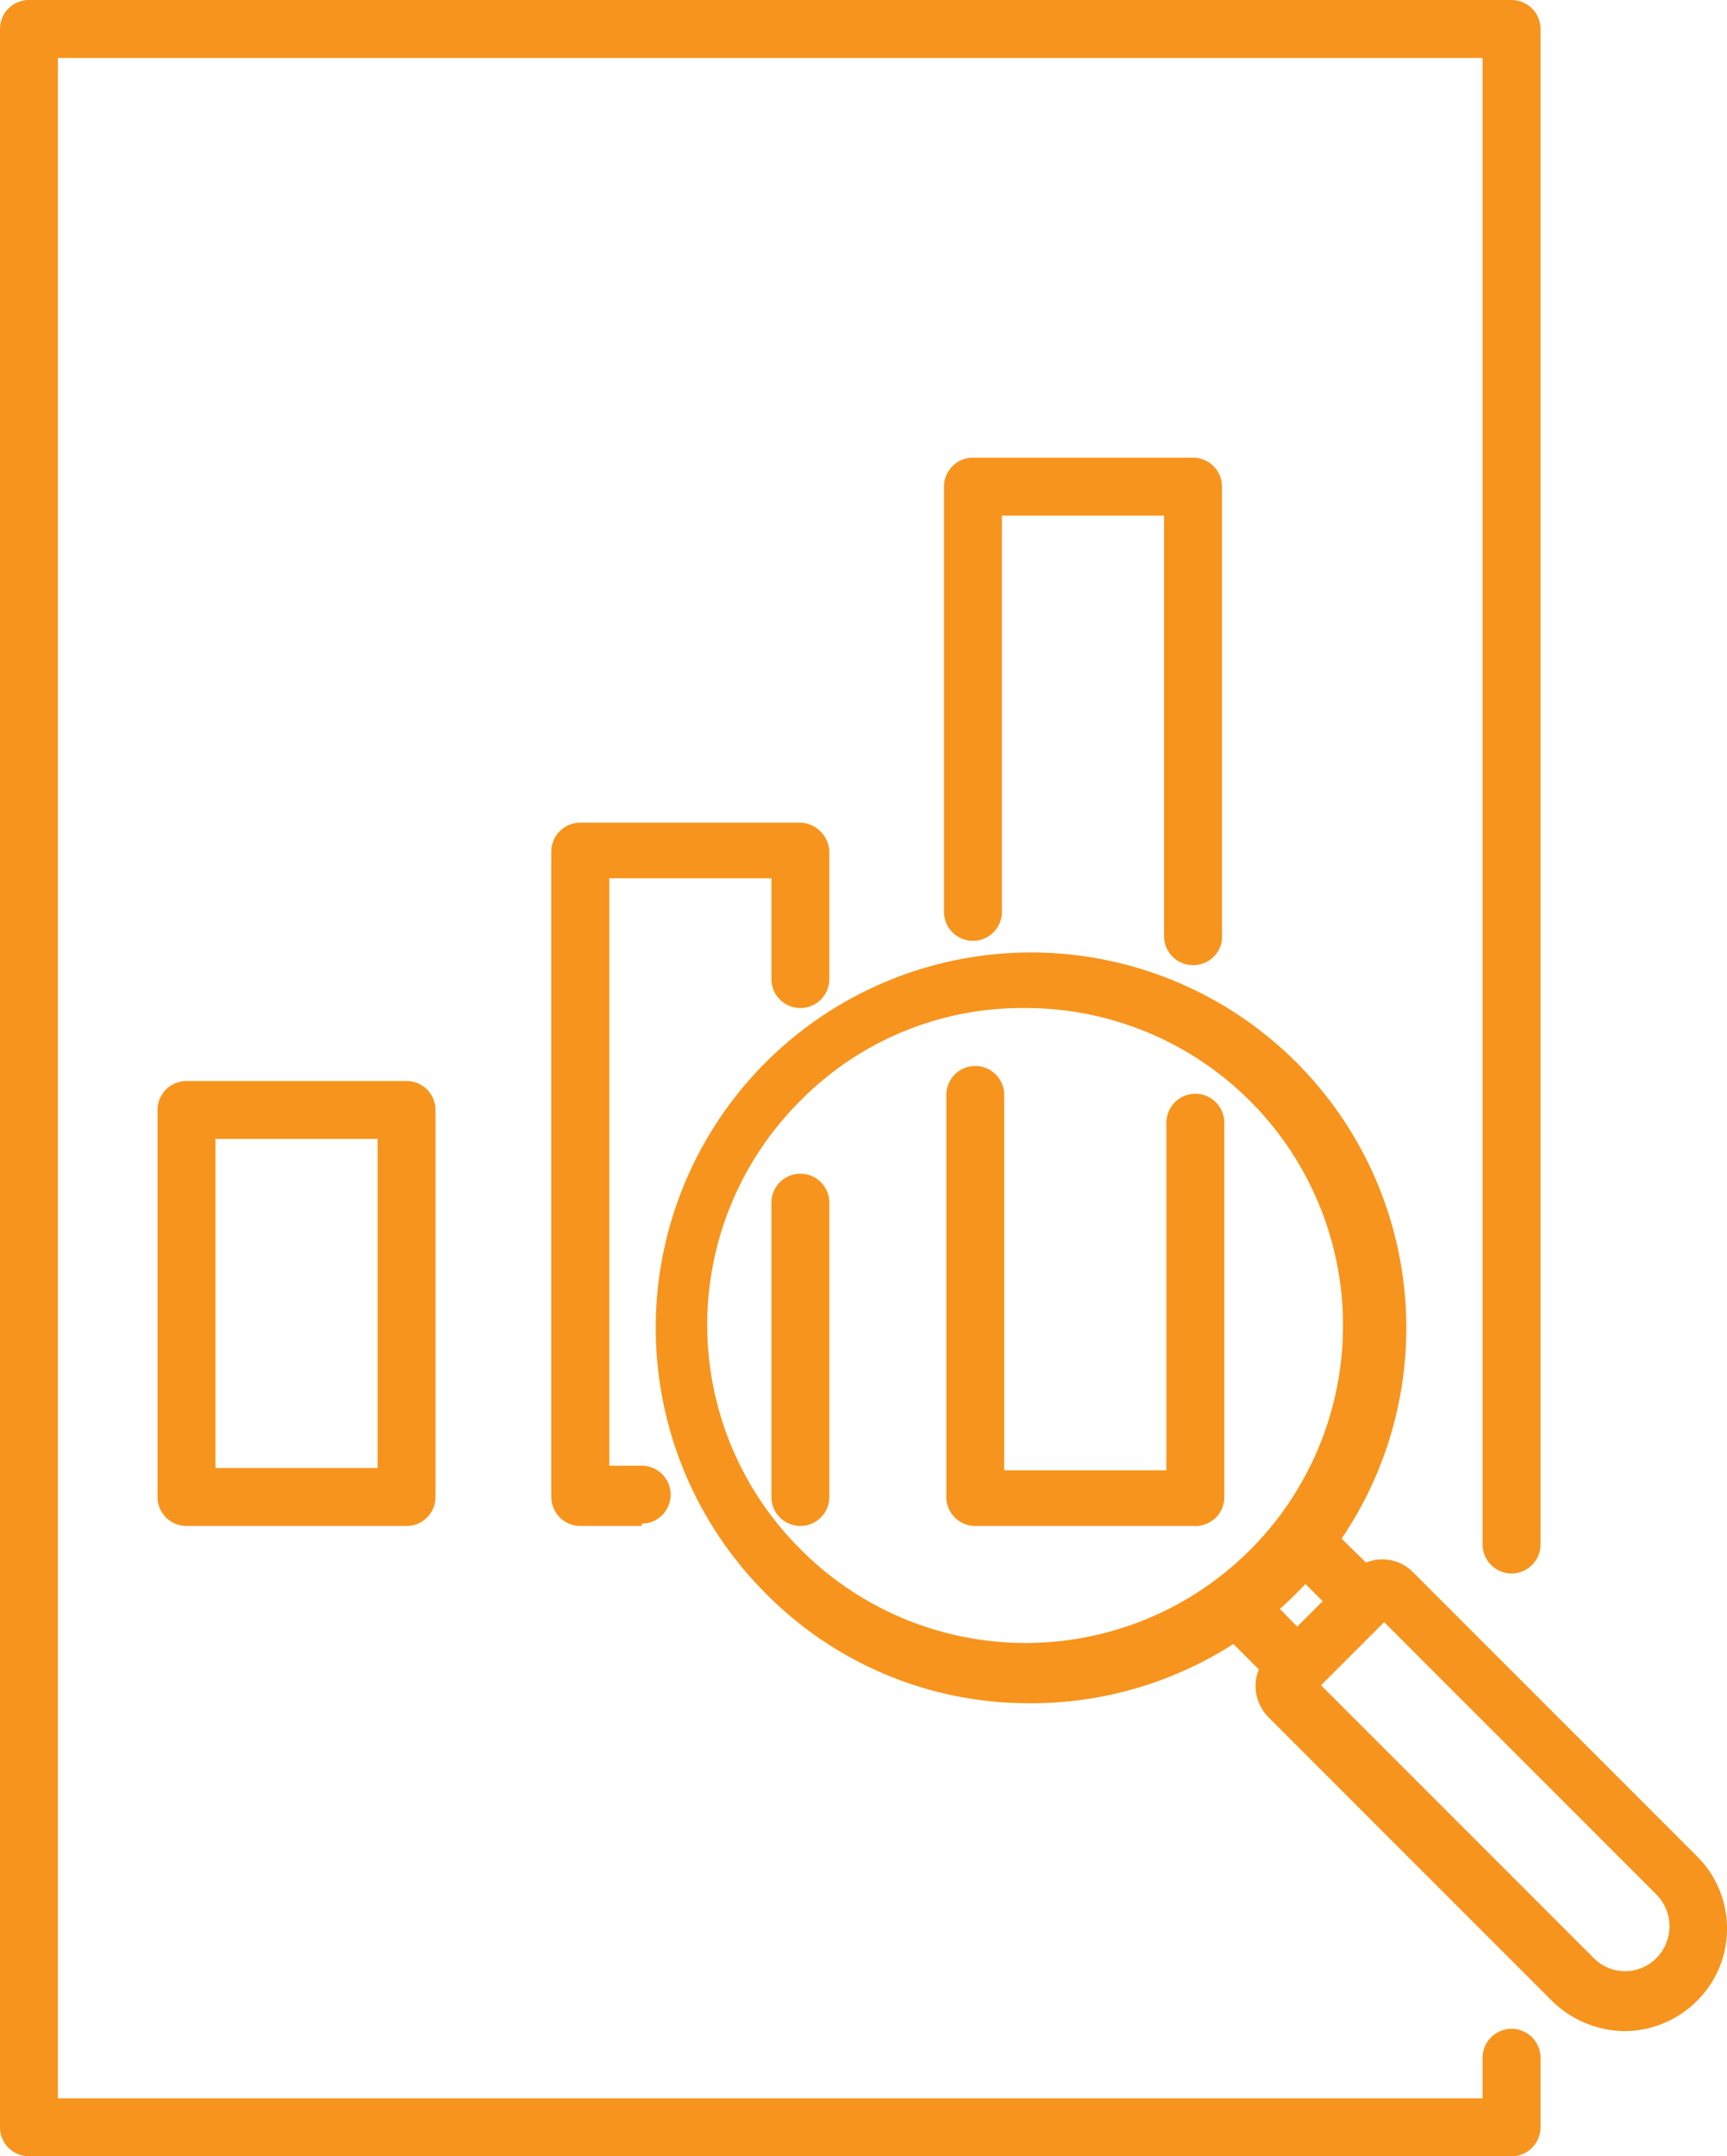
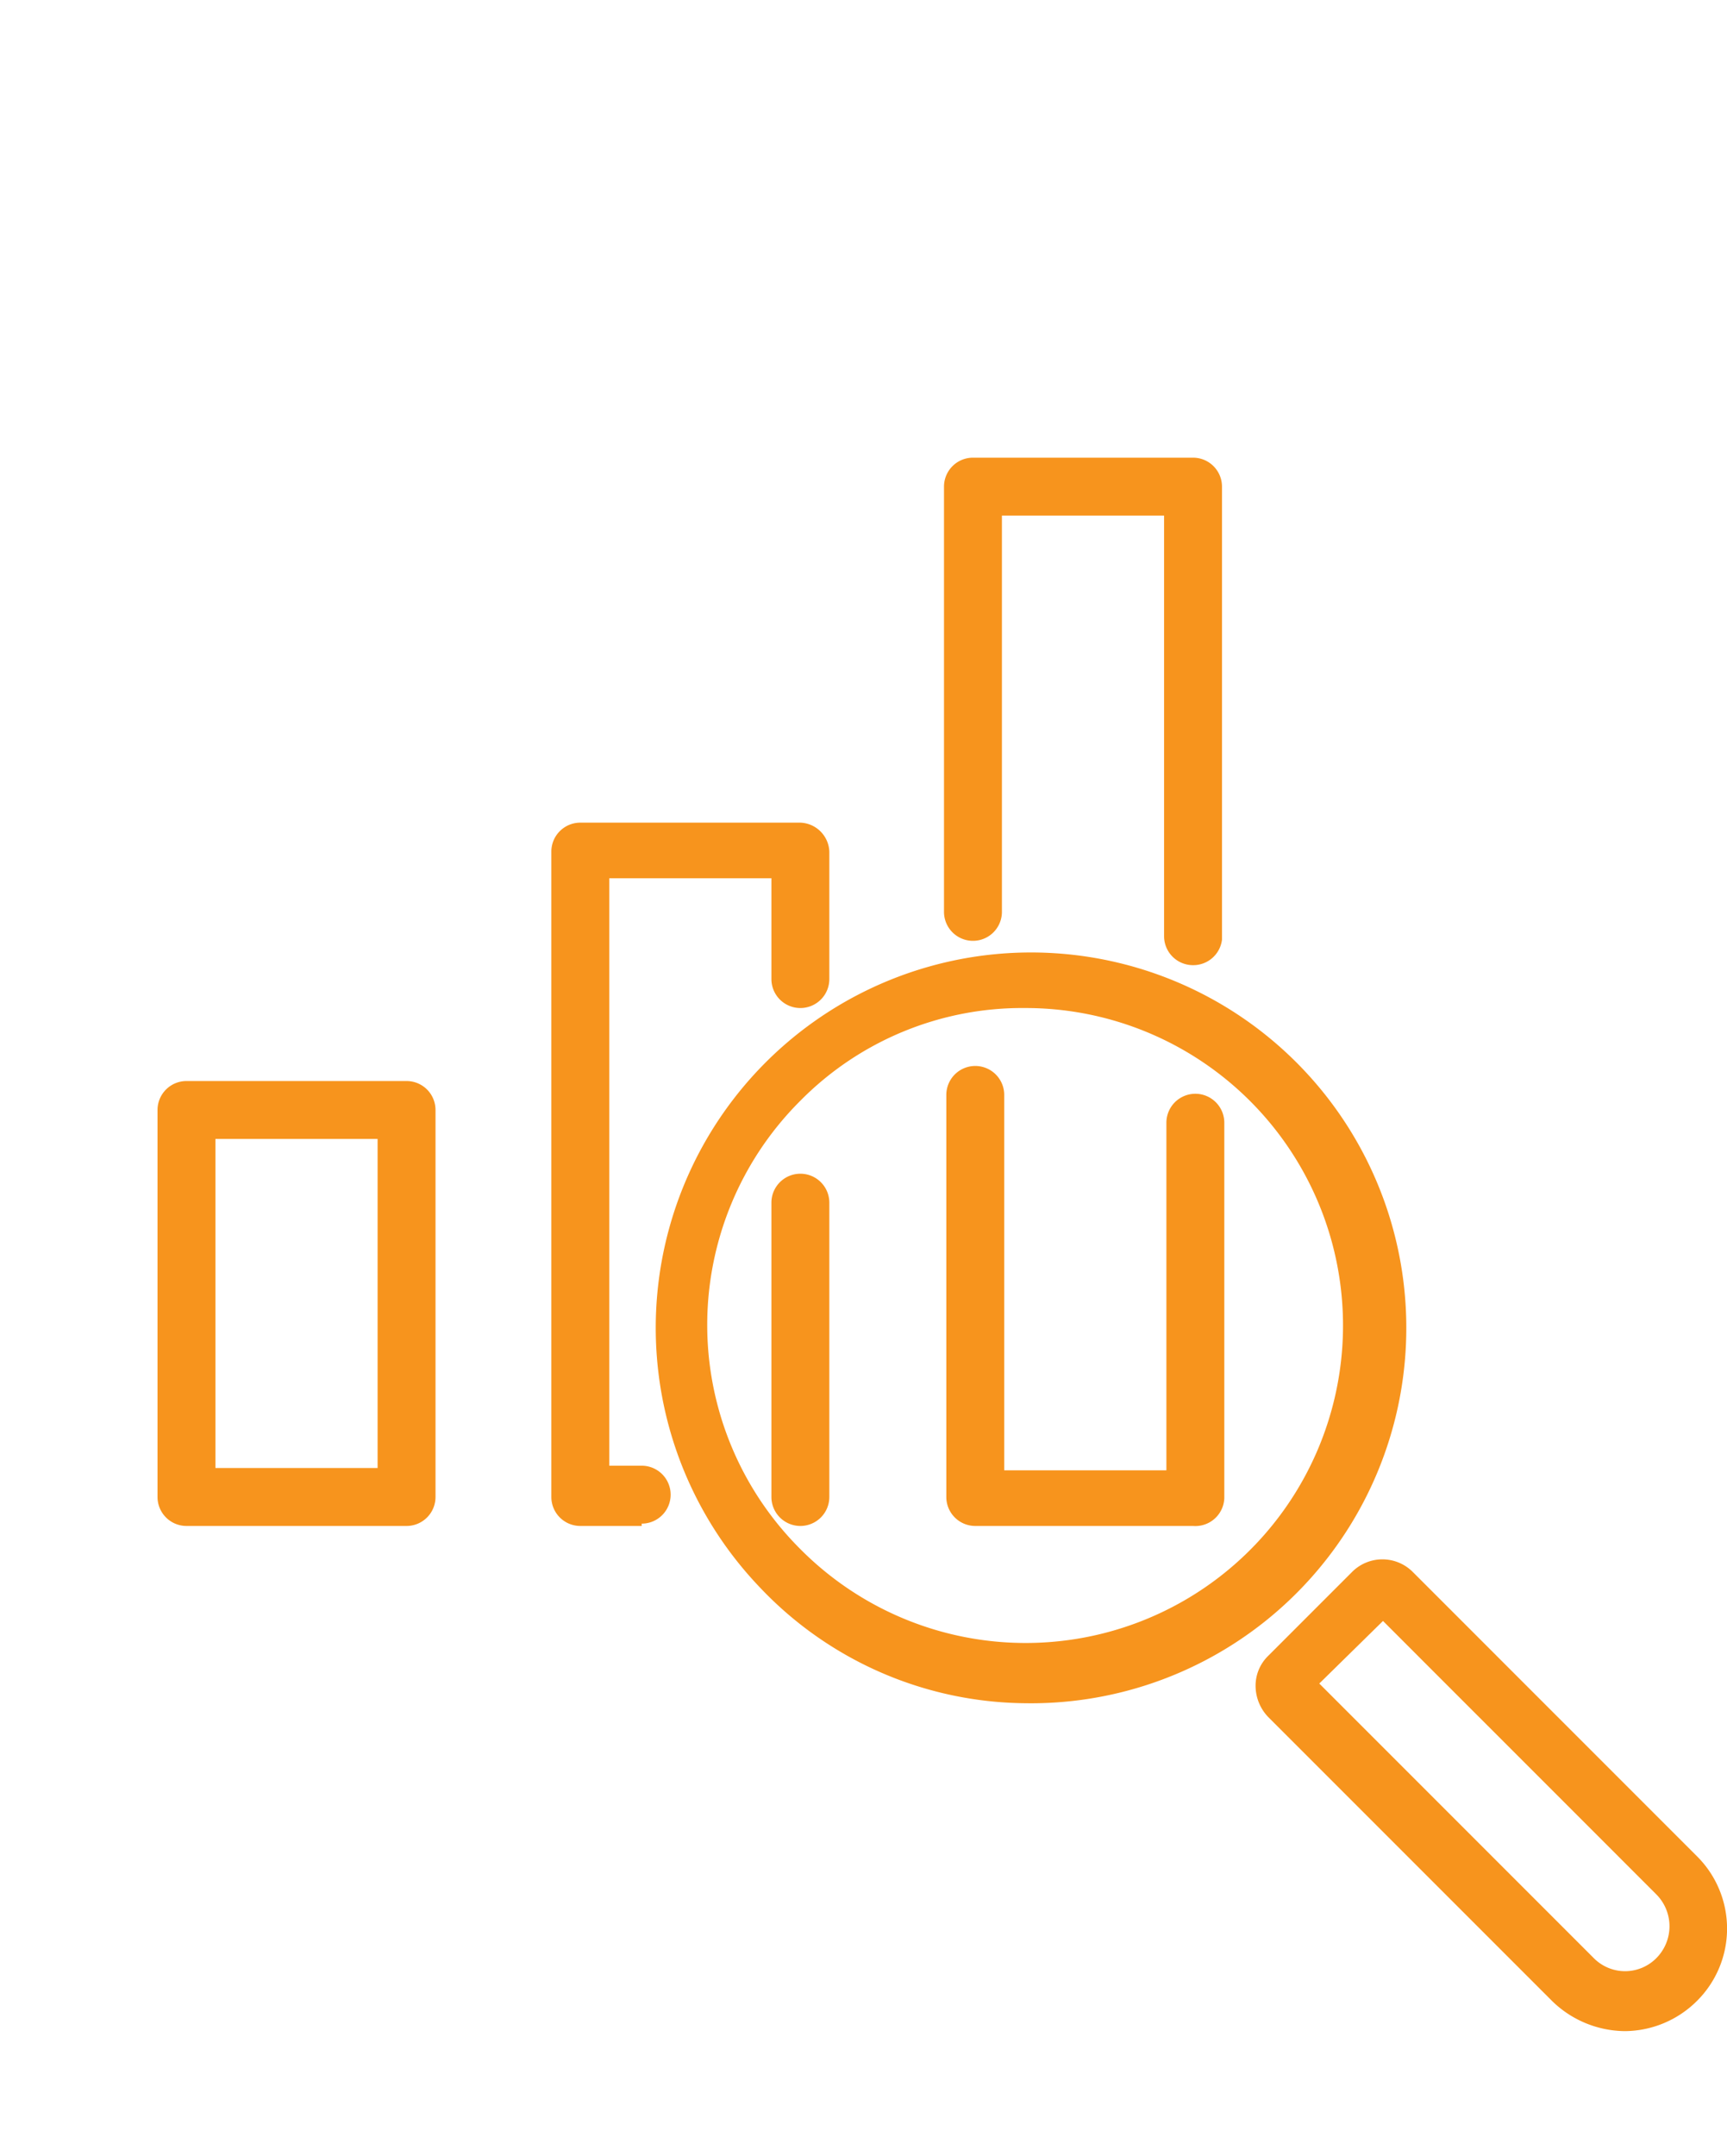
<svg xmlns="http://www.w3.org/2000/svg" id="Layer_2" data-name="Layer 2" viewBox="0 0 14.91 18.61">
  <defs>
    <style>.cls-1{fill:#f7941d;}</style>
  </defs>
  <title>sales</title>
-   <path class="cls-1" d="M1465.63,984.16h-12.8a.25.25,0,0,1-.25-.25V965.8a.25.25,0,0,1,.25-.25h12.8a.25.25,0,0,1,.25.25v13.08a.25.25,0,0,1-.25.25.25.25,0,0,1-.25-.25V966.05h-12.3v17.61h12.3v-.35a.25.25,0,0,1,.25-.25.25.25,0,0,1,.25.25v.6A.25.25,0,0,1,1465.63,984.16Z" transform="translate(-1452.58 -965.55)" />
  <path class="cls-1" d="M1466.61,983.08a.91.91,0,0,1-.63-.26l-2.45-2.45a.39.39,0,0,1-.11-.27.36.36,0,0,1,.11-.26l.72-.72a.37.37,0,0,1,.53,0l2.45,2.45a.88.88,0,0,1,0,1.25A.89.89,0,0,1,1466.61,983.08Zm-2.64-3,2.37,2.37a.38.38,0,0,0,.54,0,.39.39,0,0,0,0-.55l-2.36-2.36Z" transform="translate(-1452.58 -965.55)" />
-   <path class="cls-1" d="M1463.78,980.19a.28.28,0,0,1-.17-.07l-.55-.55a.25.25,0,0,1,0-.36.26.26,0,0,1,.35,0l.37.38.22-.22-.37-.37a.25.25,0,0,1,.35-.35l.55.54a.31.31,0,0,1,.07.18.29.29,0,0,1-.07.18l-.57.57A.29.29,0,0,1,1463.78,980.19Z" transform="translate(-1452.58 -965.55)" />
  <path class="cls-1" d="M1461.43,980.25a3.19,3.19,0,0,1-2.29-1,3.24,3.24,0,1,1,2.29,1Zm0-6a2.69,2.69,0,0,0-1.94.8,2.73,2.73,0,0,0,0,3.87,2.74,2.74,0,1,0,1.94-4.67Z" transform="translate(-1452.58 -965.55)" />
  <path class="cls-1" d="M1456.09,978.72h-1.9a.25.25,0,0,1-.25-.25v-3.34a.25.25,0,0,1,.25-.25h1.9a.25.25,0,0,1,.25.25v3.34A.25.25,0,0,1,1456.09,978.72Zm-1.65-.5h1.4v-2.84h-1.4Z" transform="translate(-1452.58 -965.55)" />
  <path class="cls-1" d="M1458.12,978.72h-.53a.25.25,0,0,1-.25-.25V972.9a.25.25,0,0,1,.25-.25h1.9a.26.26,0,0,1,.25.25V974a.25.25,0,0,1-.25.25.25.25,0,0,1-.25-.25v-.87h-1.4v5.07h.28a.25.25,0,0,1,0,.5Z" transform="translate(-1452.58 -965.55)" />
  <path class="cls-1" d="M1459.49,978.72a.25.25,0,0,1-.25-.25v-2.54a.25.25,0,0,1,.25-.25.25.25,0,0,1,.25.25v2.54A.25.25,0,0,1,1459.49,978.72Z" transform="translate(-1452.58 -965.55)" />
  <path class="cls-1" d="M1462.88,973.88a.25.25,0,0,1-.25-.25V970h-1.4v3.42a.25.25,0,0,1-.5,0v-3.67a.25.25,0,0,1,.25-.25h1.9a.25.25,0,0,1,.25.25v3.91A.25.25,0,0,1,1462.88,973.88Z" transform="translate(-1452.58 -965.55)" />
  <path class="cls-1" d="M1462.88,978.72H1461a.25.25,0,0,1-.25-.25V975a.25.25,0,0,1,.5,0v3.24h1.4v-3a.25.25,0,0,1,.5,0v3.24A.25.25,0,0,1,1462.88,978.72Z" transform="translate(-1452.58 -965.55)" />
</svg>